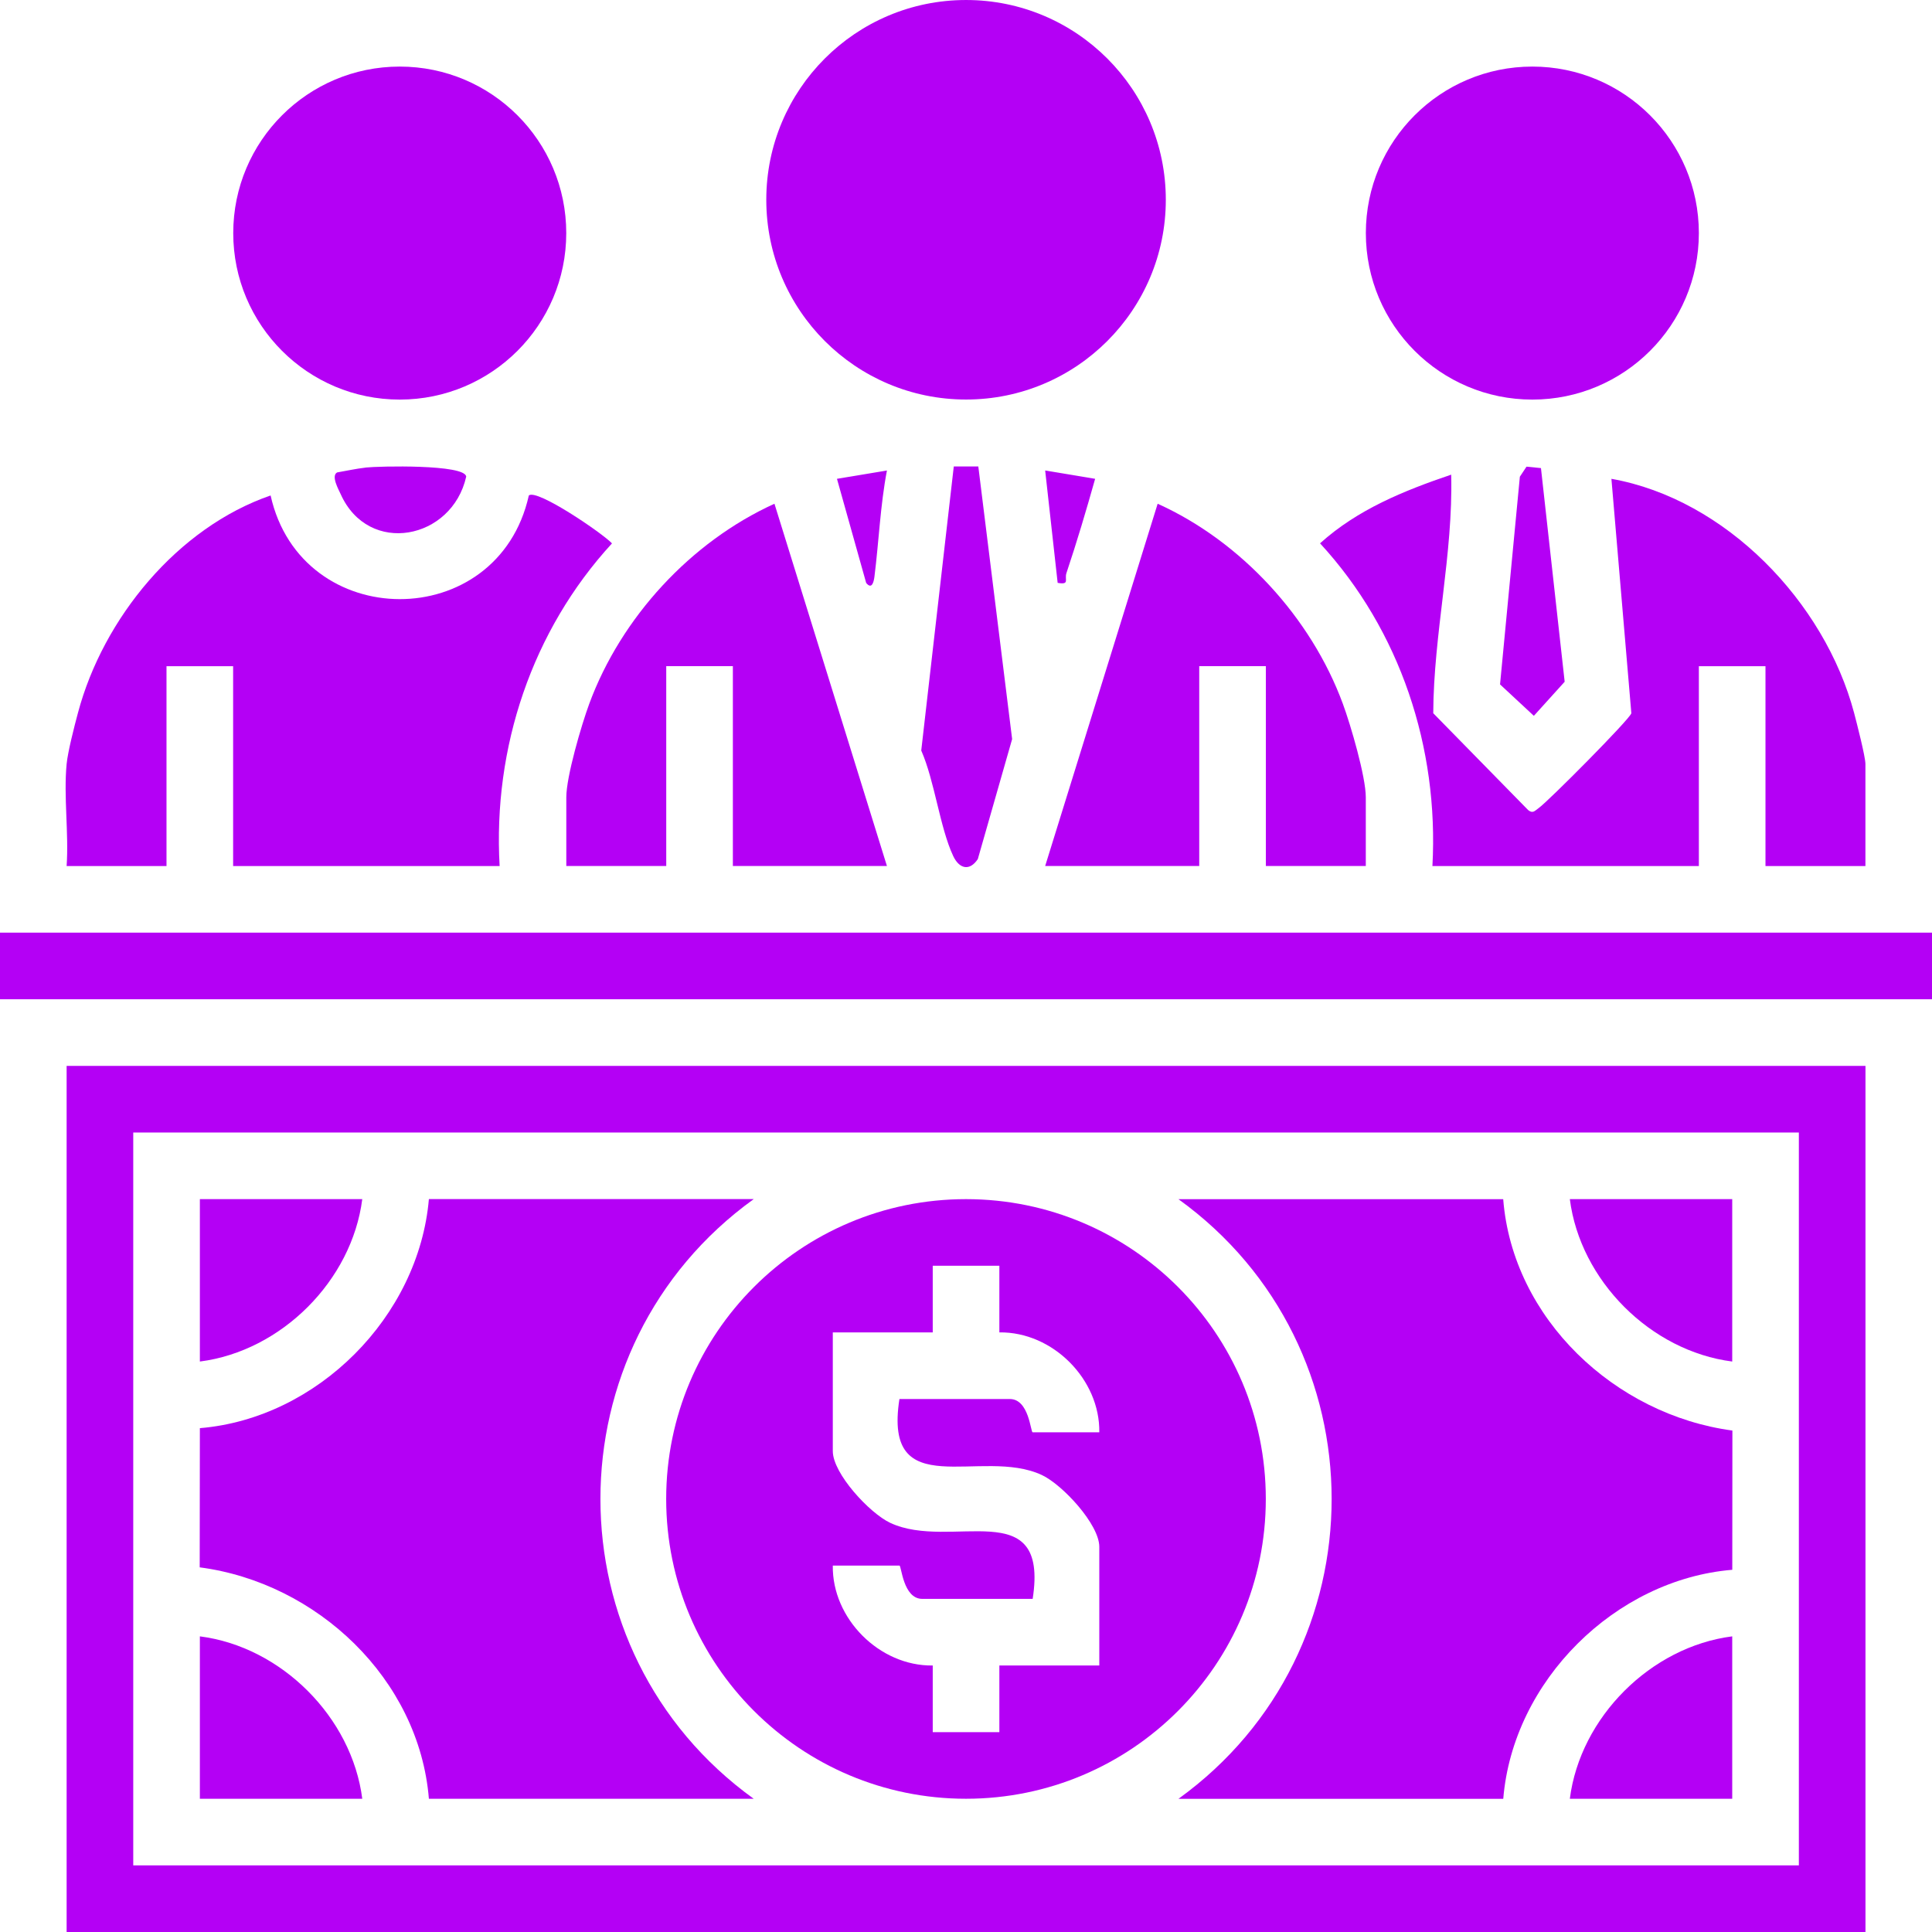
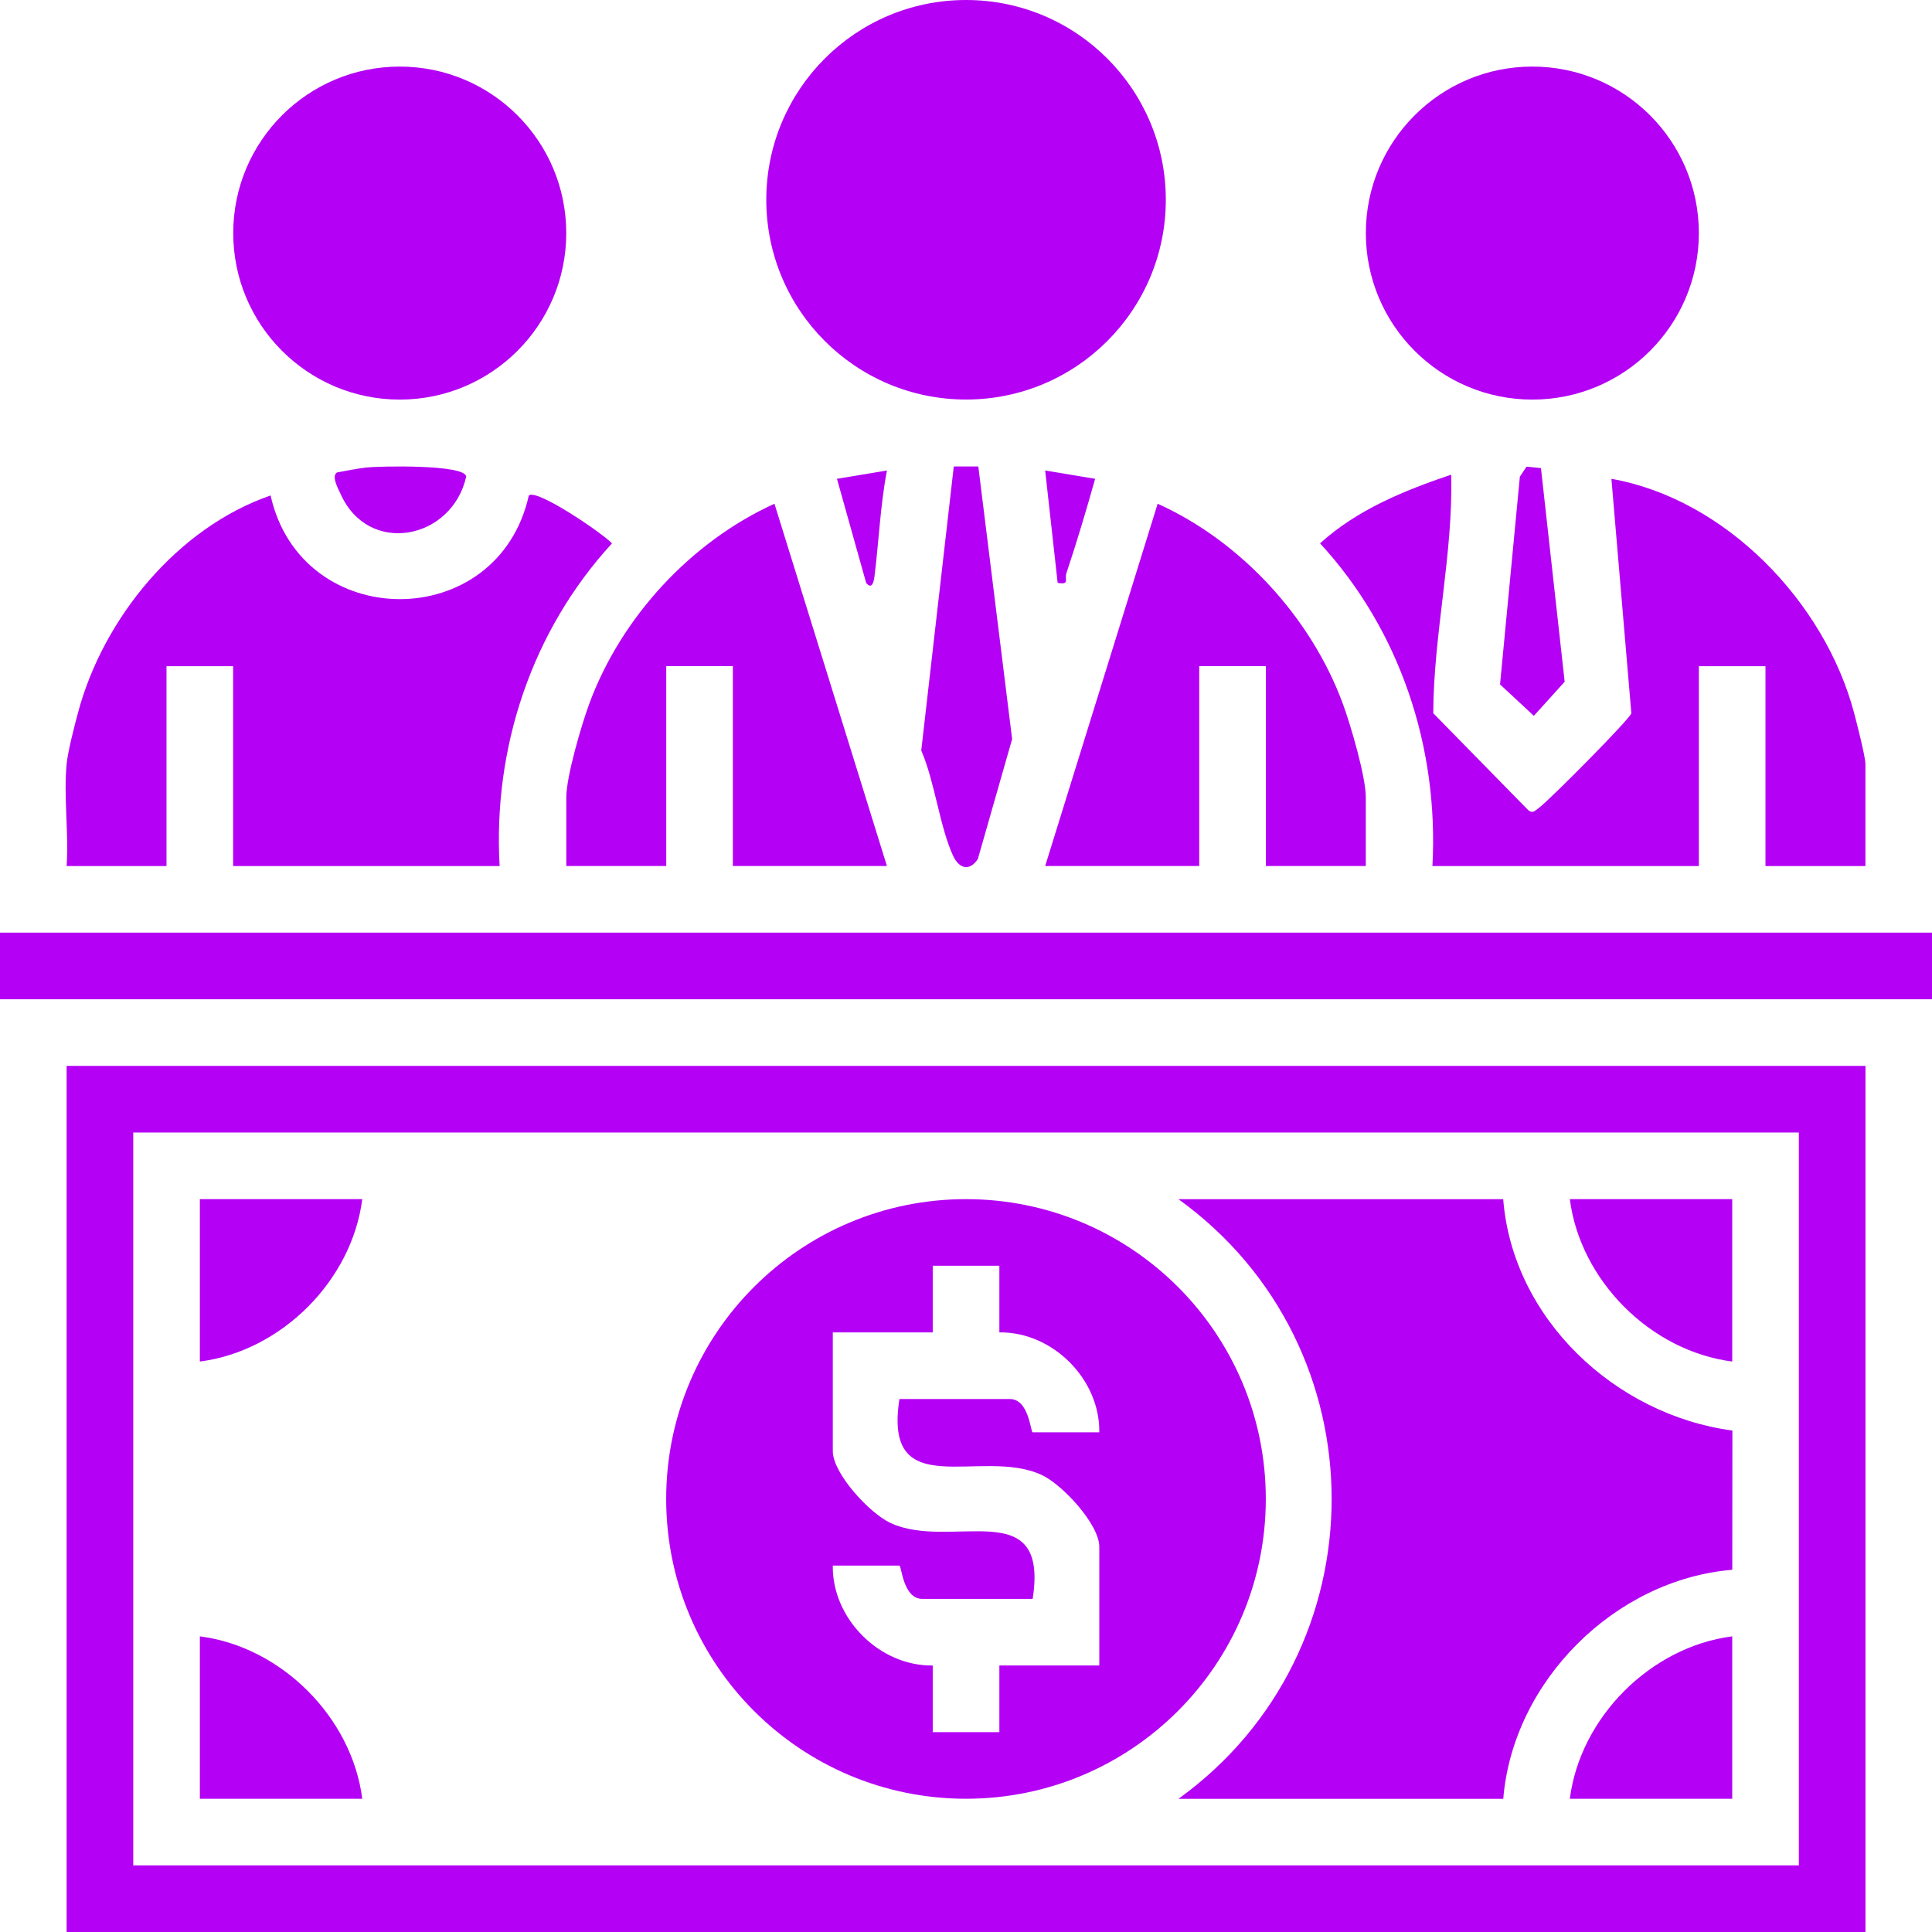
<svg xmlns="http://www.w3.org/2000/svg" width="512" height="512" viewBox="0 0 512 512" fill="none">
  <g clip-path="url(#clip0_1124_568)">
    <g clip-path="url(#clip1_1124_568)">
      <path d="M512.027 247.159H0V264.815H512.027V247.159Z" fill="#B400F5" />
-       <path d="M361.95 229.502H335.466V176.534H317.81V229.502H276.98L306.79 133.497C328.919 143.473 347.472 163.718 355.859 186.48C357.934 192.101 361.95 205.799 361.95 211.287V229.502Z" fill="#B400F5" />
+       <path d="M361.95 229.502H335.466V176.534H317.81V229.502H276.98L306.79 133.497C328.919 143.473 347.472 163.718 355.859 186.48C357.934 192.101 361.95 205.799 361.95 211.287Z" fill="#B400F5" />
      <path d="M235.047 229.502H194.217V176.534H176.561V229.502H150.077V211.287C150.077 205.799 154.094 192.101 156.169 186.48C164.614 163.615 183.065 143.576 205.238 133.497L235.047 229.502Z" fill="#B400F5" />
      <path d="M379.606 229.503C381.327 198.193 371.087 167.074 349.826 143.989C359.787 134.999 372.043 130.04 384.579 125.788C385.123 146.784 379.915 167.957 379.826 189.012L404.986 214.687C406.266 215.717 406.796 214.804 407.767 214.142C410.107 212.538 431.824 190.704 432.324 189.026L427.042 126.892C457.351 132.277 483.541 159.526 491.354 188.923C492.046 191.557 494.356 200.532 494.356 202.474V229.518H467.871V176.549H450.215V229.518H379.591L379.606 229.503Z" fill="#B400F5" />
      <path d="M406.09 105.895C430.46 105.895 450.215 86.139 450.215 61.77C450.215 37.4 430.46 17.644 406.09 17.644C381.72 17.644 361.964 37.4 361.964 61.77C361.964 86.139 381.72 105.895 406.09 105.895Z" fill="#B400F5" />
      <path d="M404.545 123.668L408.37 124.051L414.653 180.668L406.487 189.702L397.526 181.374L402.779 126.332L404.545 123.668Z" fill="#B400F5" />
      <path d="M17.656 202.474C17.98 199.163 19.716 192.425 20.657 188.923C27.323 163.851 47.068 139.795 71.713 131.305C79.835 167.809 131.95 168.059 140.145 131.305C142.264 129.451 159.655 141.31 162.186 144.003C140.954 167.118 130.611 198.163 132.406 229.517H61.781V176.549H44.125V229.517H17.656C18.259 220.792 16.832 211.081 17.656 202.474Z" fill="#B400F5" />
      <path d="M105.936 105.895C130.306 105.895 150.062 86.139 150.062 61.77C150.062 37.4 130.306 17.644 105.936 17.644C81.567 17.644 61.811 37.4 61.811 61.77C61.811 86.139 81.567 105.895 105.936 105.895Z" fill="#B400F5" />
      <path d="M96.887 123.905C100.315 123.523 123.283 122.993 123.548 126.318C119.796 143.033 97.682 147.432 90.281 130.953C89.692 129.658 87.691 126.112 89.339 125.2C91.811 124.773 94.401 124.2 96.887 123.92V123.905Z" fill="#B400F5" />
      <path d="M256.013 105.88C285.251 105.88 308.952 82.179 308.952 52.941C308.952 23.704 285.251 0.002 256.013 0.002C226.776 0.002 203.074 23.704 203.074 52.941C203.074 82.179 226.776 105.88 256.013 105.88Z" fill="#B400F5" />
      <path d="M259.266 123.639L268.226 195.867L259.133 227.663C256.941 230.958 254.19 230.237 252.601 226.839C249.055 219.247 247.686 206.946 244.14 198.898L252.762 123.624H259.266V123.639Z" fill="#B400F5" />
      <path d="M290.222 126.892C287.868 135.249 285.381 143.635 282.615 151.875C282.041 153.582 283.586 155.038 280.29 154.465L276.98 124.685L290.222 126.892Z" fill="#B400F5" />
      <path d="M235.047 124.685C233.281 133.954 232.913 143.474 231.736 152.831C231.545 154.332 231.015 156.289 229.544 154.479L221.805 126.892L235.047 124.685Z" fill="#B400F5" />
      <path d="M17.656 282.472H494.371V512.002H17.656V282.472ZM476.715 300.128H35.312V494.345H476.715V300.128Z" fill="#B400F5" />
      <path d="M398.365 317.784C400.852 349.506 428.072 374.96 459.102 379.109L459.073 416.01C428.028 418.585 400.94 445.481 398.38 476.703H312.307C366.452 437.624 366.408 356.818 312.307 317.798H398.38L398.365 317.784Z" fill="#B400F5" />
-       <path d="M199.734 317.784C145.56 356.848 145.604 437.669 199.734 476.689H113.661C111.057 444.893 83.954 419.424 52.924 415.363L52.968 378.477C84.16 375.887 110.968 348.903 113.661 317.769H199.734V317.784Z" fill="#B400F5" />
      <path d="M96.004 317.783C93.253 339.353 74.597 358.054 52.968 360.82V317.783H96.004Z" fill="#B400F5" />
      <path d="M459.058 317.784V360.82C437.43 358.054 418.773 339.354 416.021 317.784H459.058Z" fill="#B400F5" />
      <path d="M96.005 476.688H52.968V433.651C74.597 436.417 93.253 455.118 96.005 476.688Z" fill="#B400F5" />
      <path d="M459.058 433.651V476.688H416.021C418.788 455.059 437.488 436.403 459.058 433.651Z" fill="#B400F5" />
      <path d="M335.451 397.236C335.451 441.112 299.874 476.689 255.998 476.689C212.123 476.689 176.546 441.112 176.546 397.236C176.546 353.361 212.123 317.784 255.998 317.784C299.874 317.784 335.451 353.361 335.451 397.236ZM264.841 335.44H247.185V353.096H220.701V384.553C220.701 390.512 230.471 401.018 235.9 403.563C251.952 411.111 278.054 395.559 273.669 423.72H244.419C239.299 423.72 238.916 414.892 238.357 414.892H220.701C220.48 428.899 233.031 441.568 247.185 441.376V459.033H264.841V441.376H291.325V409.919C291.325 403.96 281.556 393.455 276.126 390.909C260.074 383.361 233.972 398.913 238.357 370.752H267.607C272.728 370.752 273.11 379.58 273.669 379.58H291.325C291.546 365.573 278.995 352.905 264.841 353.096V335.44Z" fill="#B400F5" />
    </g>
  </g>
  <defs>
    <clipPath id="clip0_1124_568">
      <rect width="512" height="512" fill="white" />
    </clipPath>
    <clipPath id="clip1_1124_568">
      <rect width="512.027" height="511.998" fill="white" transform="translate(0 0.002)" />
    </clipPath>
  </defs>
</svg>